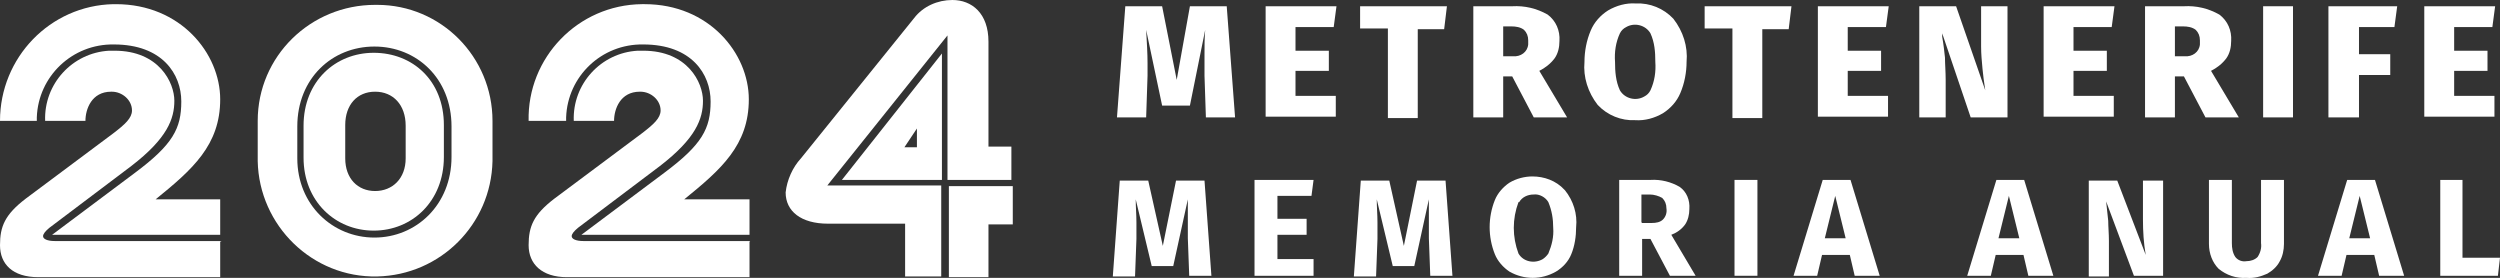
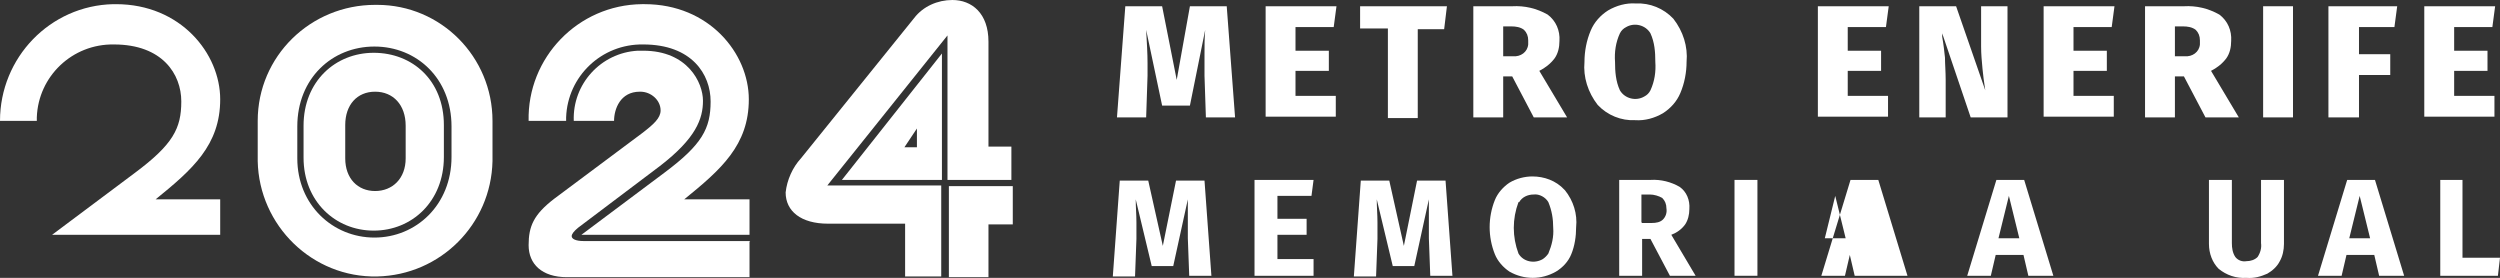
<svg xmlns="http://www.w3.org/2000/svg" version="1.1" viewBox="0 0 359.9 40">
  <rect x="0" y="0" width="359.9" height="40" fill="#333333" stroke="none" />
  <defs>
    <style>
      .cls-1 {
        fill: #fff;
      }
    </style>
  </defs>
  <g>
    <g id="Grupo_188">
      <g id="Grupo_187">
-         <path id="Trazado_576" class="cls-1" d="M31.7,34.8v5.1H5.5C1.8,39.9,0,38,0,35.3s.7-4.4,3.7-6.7l12.6-9.4c1.7-1.3,2.7-2.2,2.7-3.3,0-1.5-1.4-2.7-2.9-2.7,0,0,0,0-.1,0-2.8,0-3.7,2.5-3.7,4.2h-5.8c-.2-5.3,3.9-9.8,9.2-10.1.3,0,.5,0,.8,0,6.4,0,8.6,4.6,8.6,7.2s-1,5.4-6.2,9.4l-11.8,8.9c-.6.5-.9.9-.9,1.2,0,.4.6.7,1.7.7h24Z" />
        <path id="Trazado_577" class="cls-1" d="M31.7,28.7v5.1H7.5l11.9-8.9c5.5-4.1,6.7-6.4,6.7-10.3s-2.7-8.2-9.7-8.2c-6-.1-10.9,4.6-11.1,10.5,0,.2,0,.3,0,.5H0C0,8.3,7.2.8,16.3.6c.1,0,.3,0,.4,0,9.3,0,15,7.1,15,13.7s-4,10.1-9.3,14.4h9.3Z" />
        <path id="Trazado_578" class="cls-1" d="M54,.7c-9.3,0-16.9,7.4-16.9,16.7h0v5.8c.2,9.3,7.9,16.8,17.2,16.6,9.1-.2,16.4-7.5,16.6-16.6v-5.8c0-9.2-7.4-16.7-16.6-16.7,0,0-.2,0-.3,0M65,22.6c0,6.9-5.1,11.6-11.1,11.6s-11.1-4.7-11.1-11.4v-4.6c0-6.9,5-11.5,11.1-11.5s11.1,4.6,11.1,11.5v4.5Z" />
        <path id="Trazado_579" class="cls-1" d="M53.8,7.6c-5.5,0-10.1,4.1-10.1,10.5v4.6c0,6.3,4.6,10.5,10.1,10.5s10.1-4.2,10.1-10.6v-4.6c0-6.4-4.5-10.4-10.1-10.4M58.4,22.8c0,2.9-1.9,4.7-4.4,4.7s-4.3-1.8-4.3-4.7v-4.8c0-2.9,1.7-4.8,4.3-4.8s4.4,1.9,4.4,4.9v4.7Z" />
        <path id="Trazado_580" class="cls-1" d="M107.9,34.8v5.1h-26.3c-3.6,0-5.5-1.9-5.5-4.6s.7-4.4,3.7-6.7l12.6-9.4c1.7-1.3,2.7-2.2,2.7-3.3,0-1.5-1.4-2.7-2.9-2.7,0,0,0,0-.1,0-2.8,0-3.7,2.5-3.7,4.2h-5.8c-.2-5.3,3.9-9.8,9.2-10.1.3,0,.5,0,.8,0,6.4,0,8.6,4.6,8.6,7.2s-1,5.4-6.2,9.4l-11.8,8.9c-.6.5-.9.9-.9,1.2,0,.4.6.7,1.7.7h24Z" />
        <path id="Trazado_581" class="cls-1" d="M107.9,28.7v5.1h-24.2l11.9-8.9c5.5-4.1,6.7-6.4,6.7-10.3s-2.7-8.2-9.7-8.2c-6-.1-10.9,4.6-11.1,10.5,0,.2,0,.3,0,.5h-5.4c-.2-9.1,7.1-16.7,16.3-16.8.1,0,.3,0,.4,0,9.3,0,15,7.1,15,13.7s-4,10.1-9.3,14.4h9.3Z" />
        <path id="Trazado_582" class="cls-1" d="M142.3,21.2V6C142.3,1.9,139.9,0,137.1,0c-2.1,0-4.2.9-5.5,2.6l-16.3,20.2c-1.2,1.3-2,3.1-2.2,4.9,0,2.7,2.2,4.5,6.1,4.5h11.1v7.6h5.2v-13.1h-16.4l17.3-21.6v20.8h9.2v-4.8h-3.5Z" />
        <path id="Trazado_583" class="cls-1" d="M135.6,25.9V7.7l-14.4,18.2h14.4ZM132,21.2h-1.8l1.8-2.7v2.7Z" />
        <path id="Trazado_584" class="cls-1" d="M136.6,39.9h5.7v-7.6h3.5v-5.5h-9.2v13.1Z" />
        <path id="Trazado_585" class="cls-1" d="M177.8,16.9h-4.2l-.2-6v-1c0-.9,0-1.6,0-2.1,0-1.2,0-2.3.1-3.5l-2.2,10.9h-4l-2.3-10.9c.1,1.8.2,3.4.2,4.8s0,1.4,0,1.8l-.2,6h-4.2l1.2-16h5.3l2.1,10.6,1.9-10.6h5.3l1.2,16Z" />
        <path id="Trazado_586" class="cls-1" d="M192.4.9l-.4,3h-5.5v3.4h4.8v2.9h-4.8v3.6h5.8v3h-10.1V.9h10.2Z" />
        <path id="Trazado_587" class="cls-1" d="M208.3.9l-.4,3.3h-3.8v12.8h-4.3V4.1h-4V.9h12.5Z" />
        <path id="Trazado_588" class="cls-1" d="M217.6,11h-1.2v5.9h-4.3V.9h5.6c1.8-.1,3.5.3,5.1,1.2,1.2.9,1.8,2.3,1.7,3.8,0,.9-.2,1.8-.7,2.5-.6.8-1.4,1.4-2.2,1.8l4,6.7h-4.8l-3.1-5.9ZM216.4,8.1h1.4c1.1.1,2.1-.6,2.2-1.7,0-.2,0-.4,0-.6,0-.6-.2-1.1-.6-1.5-.5-.4-1.2-.5-1.8-.5h-1.2v4.2Z" />
        <path id="Trazado_589" class="cls-1" d="M240.9,2.7c1.4,1.8,2.1,4,1.9,6.2,0,1.5-.3,3.1-.9,4.5-.5,1.2-1.4,2.2-2.5,2.9-1.2.7-2.6,1.1-4,1-2,.1-4-.7-5.4-2.2-1.4-1.8-2.1-4-1.9-6.2,0-1.5.3-3.1.9-4.5.5-1.2,1.4-2.2,2.5-2.9,1.2-.7,2.6-1.1,4-1,2-.1,4,.7,5.4,2.2M233.2,4.8c-.6,1.3-.8,2.7-.7,4.1,0,1.4.1,2.8.7,4.1.7,1.2,2.3,1.6,3.5.9.4-.2.7-.5.9-.9.6-1.3.8-2.7.7-4.1,0-1.4-.1-2.8-.7-4.1-.7-1.2-2.3-1.6-3.5-.9-.4.2-.7.5-.9.9" />
-         <path id="Trazado_590" class="cls-1" d="M257.9.9l-.4,3.3h-3.8v12.8h-4.3V4.1h-4V.9h12.5Z" />
        <path id="Trazado_591" class="cls-1" d="M271.9.9l-.4,3h-5.5v3.4h4.8v2.9h-4.8v3.6h5.8v3h-10.1V.9h10.2Z" />
        <path id="Trazado_592" class="cls-1" d="M289.1,16.9h-5.4l-4.1-12.1v.5c.2,1.1.3,2.1.4,3,0,.9.1,2,.1,3.2v5.4h-3.8V.9h5.3l4.2,12.1c-.2-1.2-.3-2.2-.4-3.1-.1-1.1-.2-2.1-.2-3.2V.9h3.8v16Z" />
        <path id="Trazado_593" class="cls-1" d="M304.4.9l-.4,3h-5.5v3.4h4.8v2.9h-4.8v3.6h5.8v3h-10.1V.9h10.2Z" />
        <path id="Trazado_594" class="cls-1" d="M314.3,11h-1.2v5.9h-4.3V.9h5.6c1.8-.1,3.5.3,5.1,1.2,1.2.9,1.8,2.3,1.7,3.8,0,.9-.2,1.8-.7,2.5-.6.8-1.4,1.4-2.2,1.8l4,6.7h-4.8l-3.1-5.9ZM313.1,8.1h1.4c1.1.1,2.1-.6,2.2-1.7,0-.2,0-.4,0-.6,0-.6-.2-1.1-.6-1.5-.5-.4-1.2-.5-1.8-.5h-1.2v4.2Z" />
        <rect id="Rectángulo_155" class="cls-1" x="325.8" y=".9" width="4.3" height="16" />
        <path id="Trazado_595" class="cls-1" d="M335.2,16.9V.9h9.9l-.4,3h-5.1v3.9h4.5v3h-4.5v6.1h-4.3Z" />
        <path id="Trazado_596" class="cls-1" d="M359.2.9l-.4,3h-5.5v3.4h4.8v2.9h-4.8v3.6h5.8v3h-10.1V.9h10.2Z" />
        <path id="Trazado_597" class="cls-1" d="M174.4,39.7h-3.2l-.2-5.4c0-1.3,0-2.4,0-3.4s0-1.5,0-2.2l-2.1,9.6h-3.1l-2.3-9.6c0,1.2.1,2.2.1,3.3s0,1.6,0,2.4l-.2,5.4h-3.2l1-13.8h4.1l2.1,9.4,1.9-9.4h4.1l1,13.8Z" />
        <path id="Trazado_598" class="cls-1" d="M189.1,25.9l-.3,2.3h-4.9v3.3h4.2v2.3h-4.2v3.5h5.2v2.4h-8.5v-13.8h8.5Z" />
        <path id="Trazado_599" class="cls-1" d="M209.1,39.7h-3.2l-.2-5.4c0-1.3,0-2.4,0-3.4s0-1.5,0-2.2l-2.1,9.6h-3.1l-2.3-9.6c0,1.2.1,2.2.1,3.3,0,.8,0,1.6,0,2.4l-.2,5.4h-3.2l1-13.8h4.1l2.1,9.4,1.9-9.4h4.1l1,13.8Z" />
        <path id="Trazado_600" class="cls-1" d="M225.3,27.4c1.2,1.5,1.8,3.4,1.6,5.3,0,1.3-.2,2.7-.7,3.9-.4,1-1.2,1.9-2.2,2.5-2.1,1.2-4.6,1.2-6.7,0-.9-.6-1.7-1.5-2.1-2.5-1-2.5-1-5.3,0-7.8.4-1,1.2-1.9,2.1-2.5,1-.6,2.2-.9,3.3-.9,1.7,0,3.4.6,4.6,1.9M218.6,29.1c-.9,2.4-.9,5,0,7.4.7,1.2,2.3,1.5,3.5.8.3-.2.6-.5.8-.8.5-1.2.8-2.4.7-3.7,0-1.3-.2-2.5-.7-3.7-.4-.7-1.3-1.2-2.1-1.1-.9,0-1.7.4-2.1,1.1" />
        <path id="Trazado_601" class="cls-1" d="M237.7,34.4h-1.3v5.3h-3.3v-13.8h4.5c1.5-.1,3,.3,4.2,1,1,.7,1.5,1.9,1.4,3.2,0,.8-.2,1.6-.6,2.2-.5.7-1.2,1.2-2,1.5l3.5,5.9h-3.7l-2.8-5.3ZM236.4,32.1h1.4c.6,0,1.2-.1,1.6-.5.4-.4.6-1,.5-1.6,0-.6-.2-1.1-.6-1.5-.5-.3-1.2-.5-1.8-.5h-1.2v4Z" />
        <rect id="Rectángulo_156" class="cls-1" x="249.7" y="25.9" width="3.3" height="13.8" />
-         <path id="Trazado_602" class="cls-1" d="M267,39.7l-.7-3h-4l-.7,3h-3.4l4.2-13.8h4l4.2,13.8h-3.5ZM262.8,34.3h2.9l-1.5-6.1-1.5,6.1Z" />
+         <path id="Trazado_602" class="cls-1" d="M267,39.7l-.7-3l-.7,3h-3.4l4.2-13.8h4l4.2,13.8h-3.5ZM262.8,34.3h2.9l-1.5-6.1-1.5,6.1Z" />
        <path id="Trazado_603" class="cls-1" d="M292,39.7l-.7-3h-4l-.7,3h-3.4l4.2-13.8h4l4.2,13.8h-3.5ZM287.8,34.3h2.9l-1.5-6.1-1.5,6.1Z" />
-         <path id="Trazado_604" class="cls-1" d="M311.4,39.7h-4.2l-4-10.7c.1,1,.2,2,.3,2.8,0,.8.1,1.8.1,2.9v5.1h-2.9v-13.8h4.1l4.1,10.7c-.3-1.7-.4-3.4-.4-5.1v-5.6h2.9v13.8Z" />
        <path id="Trazado_605" class="cls-1" d="M328.8,35.1c0,.9-.2,1.8-.6,2.5-.4.8-1.1,1.4-1.8,1.8-.9.4-1.9.7-3,.6-1.5.1-2.9-.4-4-1.3-.9-.9-1.4-2.2-1.4-3.6v-9.2h3.3v9.1c0,.7.1,1.4.5,2,.4.5,1,.7,1.6.6.6,0,1.2-.2,1.6-.6.4-.6.6-1.3.5-2v-9.1h3.3v9.2Z" />
        <path id="Trazado_606" class="cls-1" d="M342.5,39.7l-.7-3h-4l-.7,3h-3.4l4.2-13.8h4l4.2,13.8h-3.5ZM338.3,34.3h2.9l-1.5-6.1-1.5,6.1Z" />
        <path id="Trazado_607" class="cls-1" d="M354.5,25.9v11.2h5.4l-.3,2.6h-8.3v-13.8h3.3Z" />
      </g>
    </g>
  </g>
</svg>